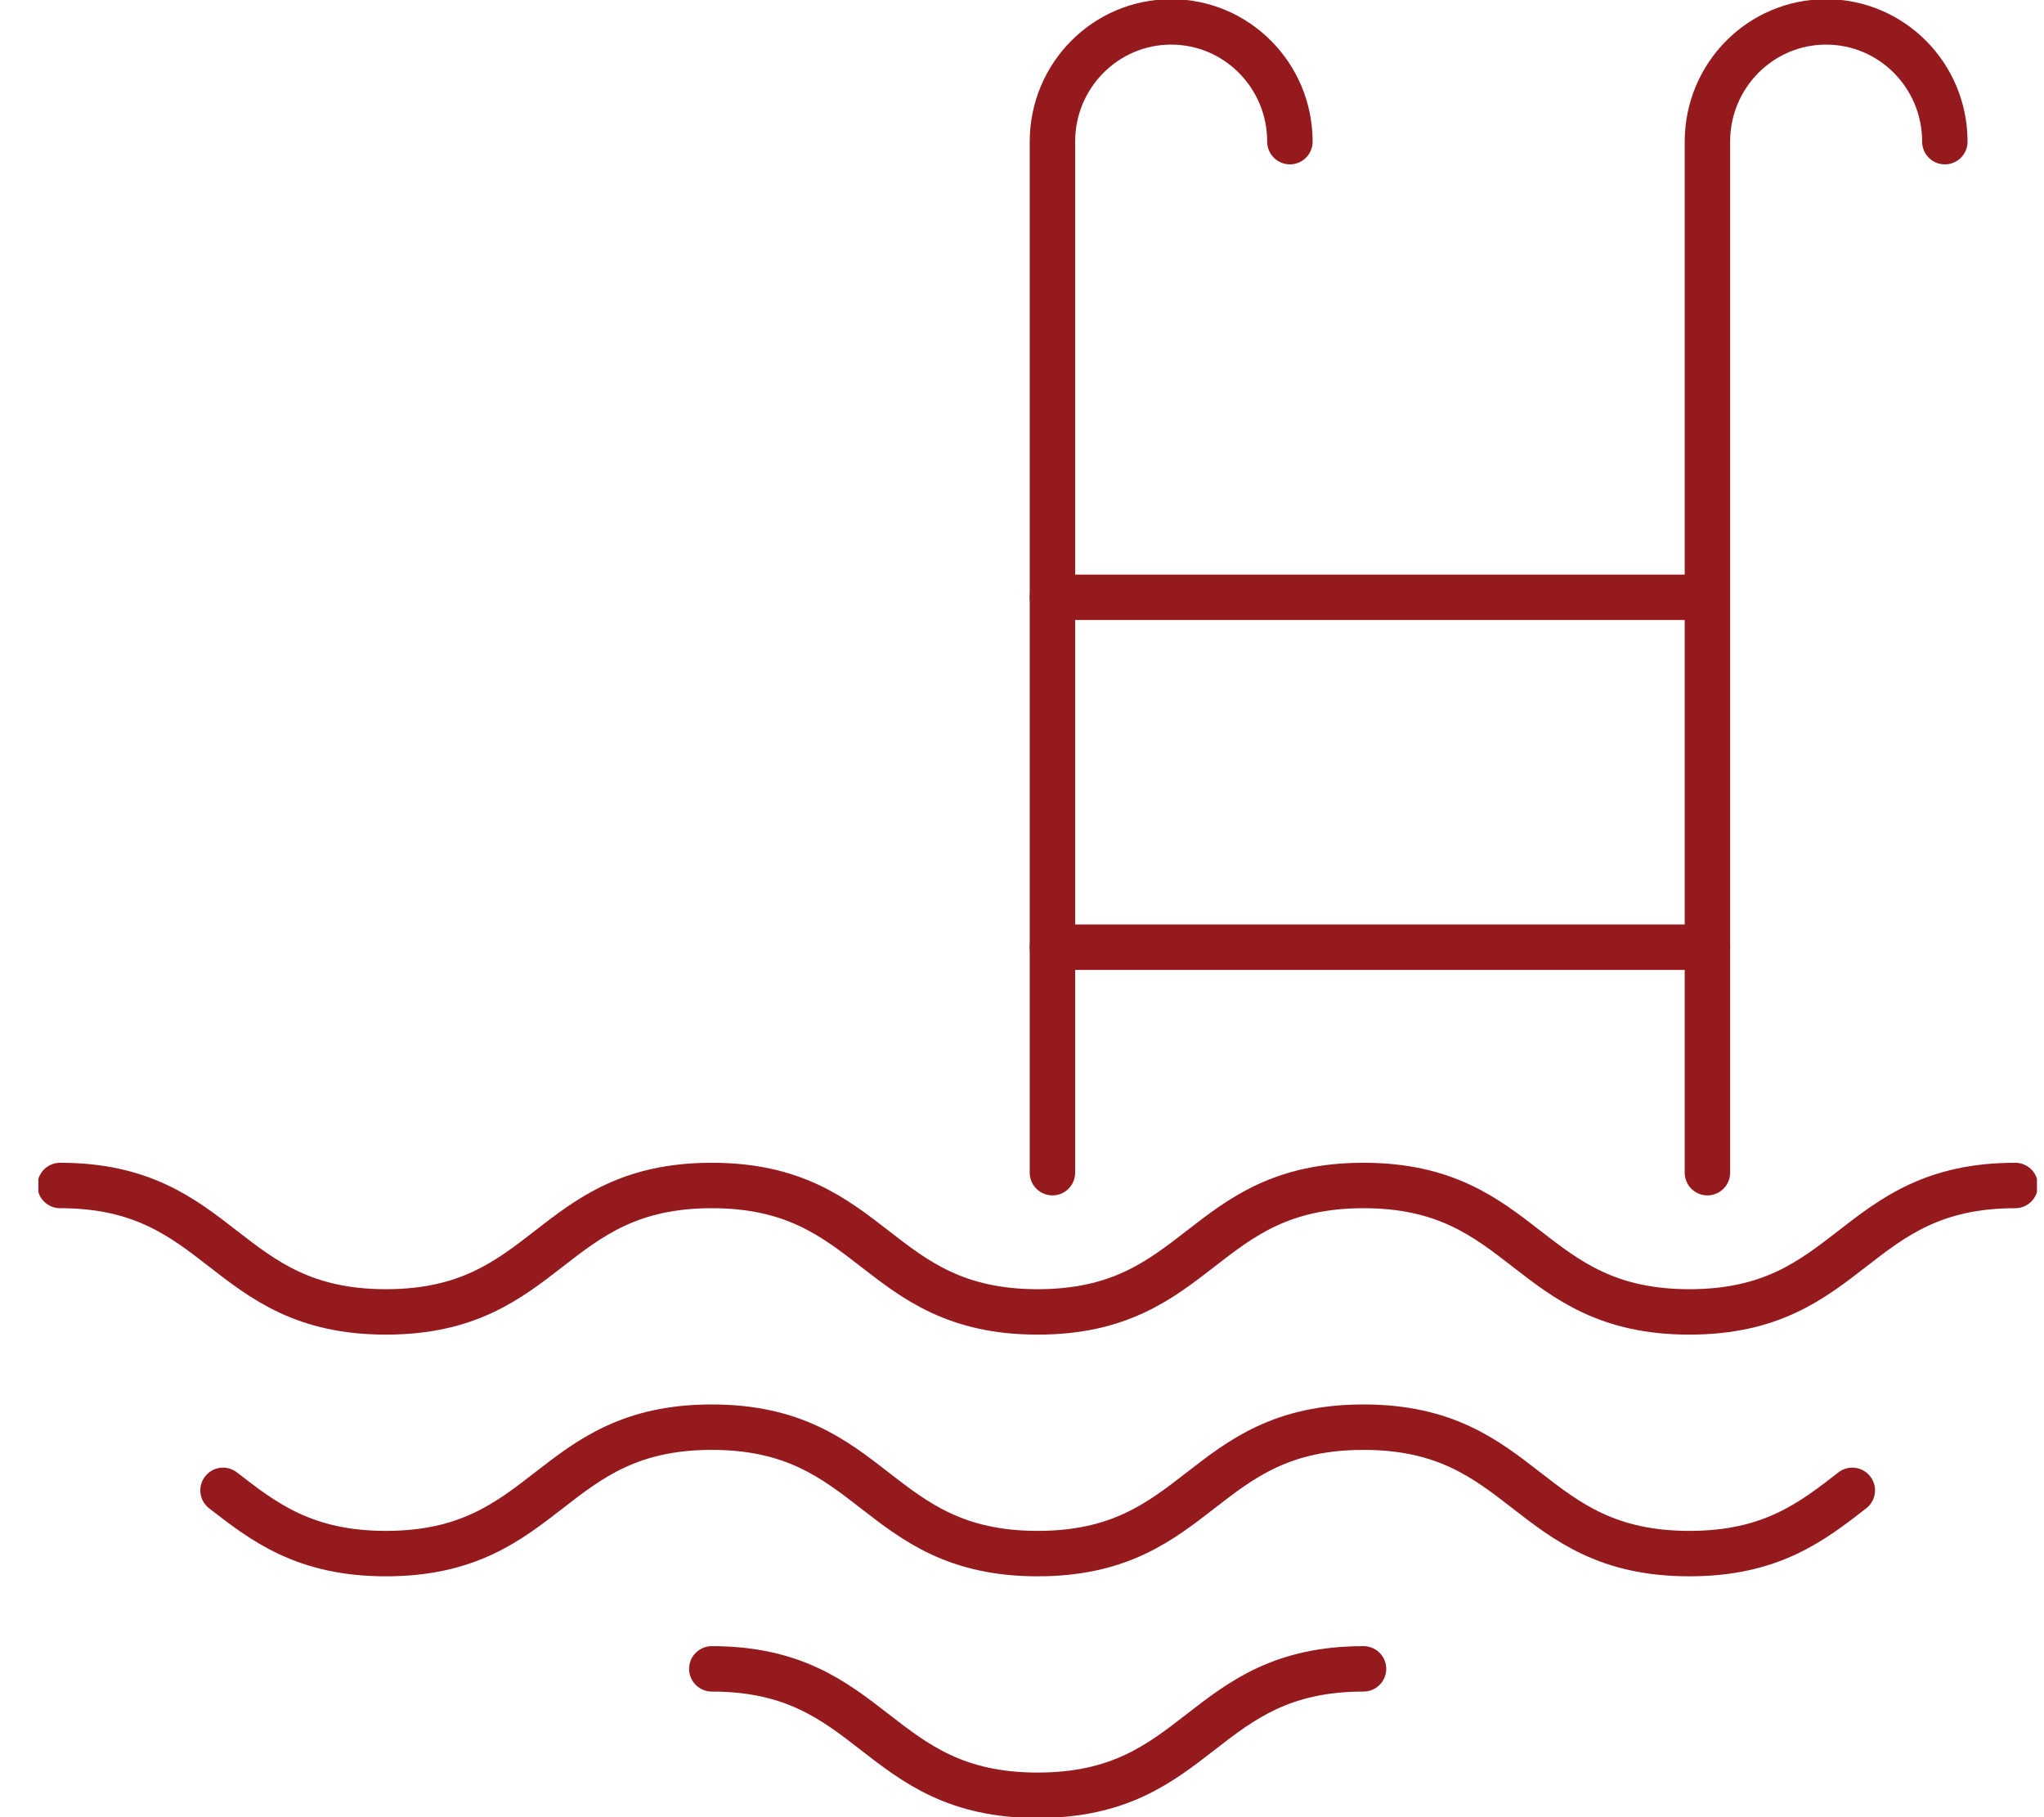
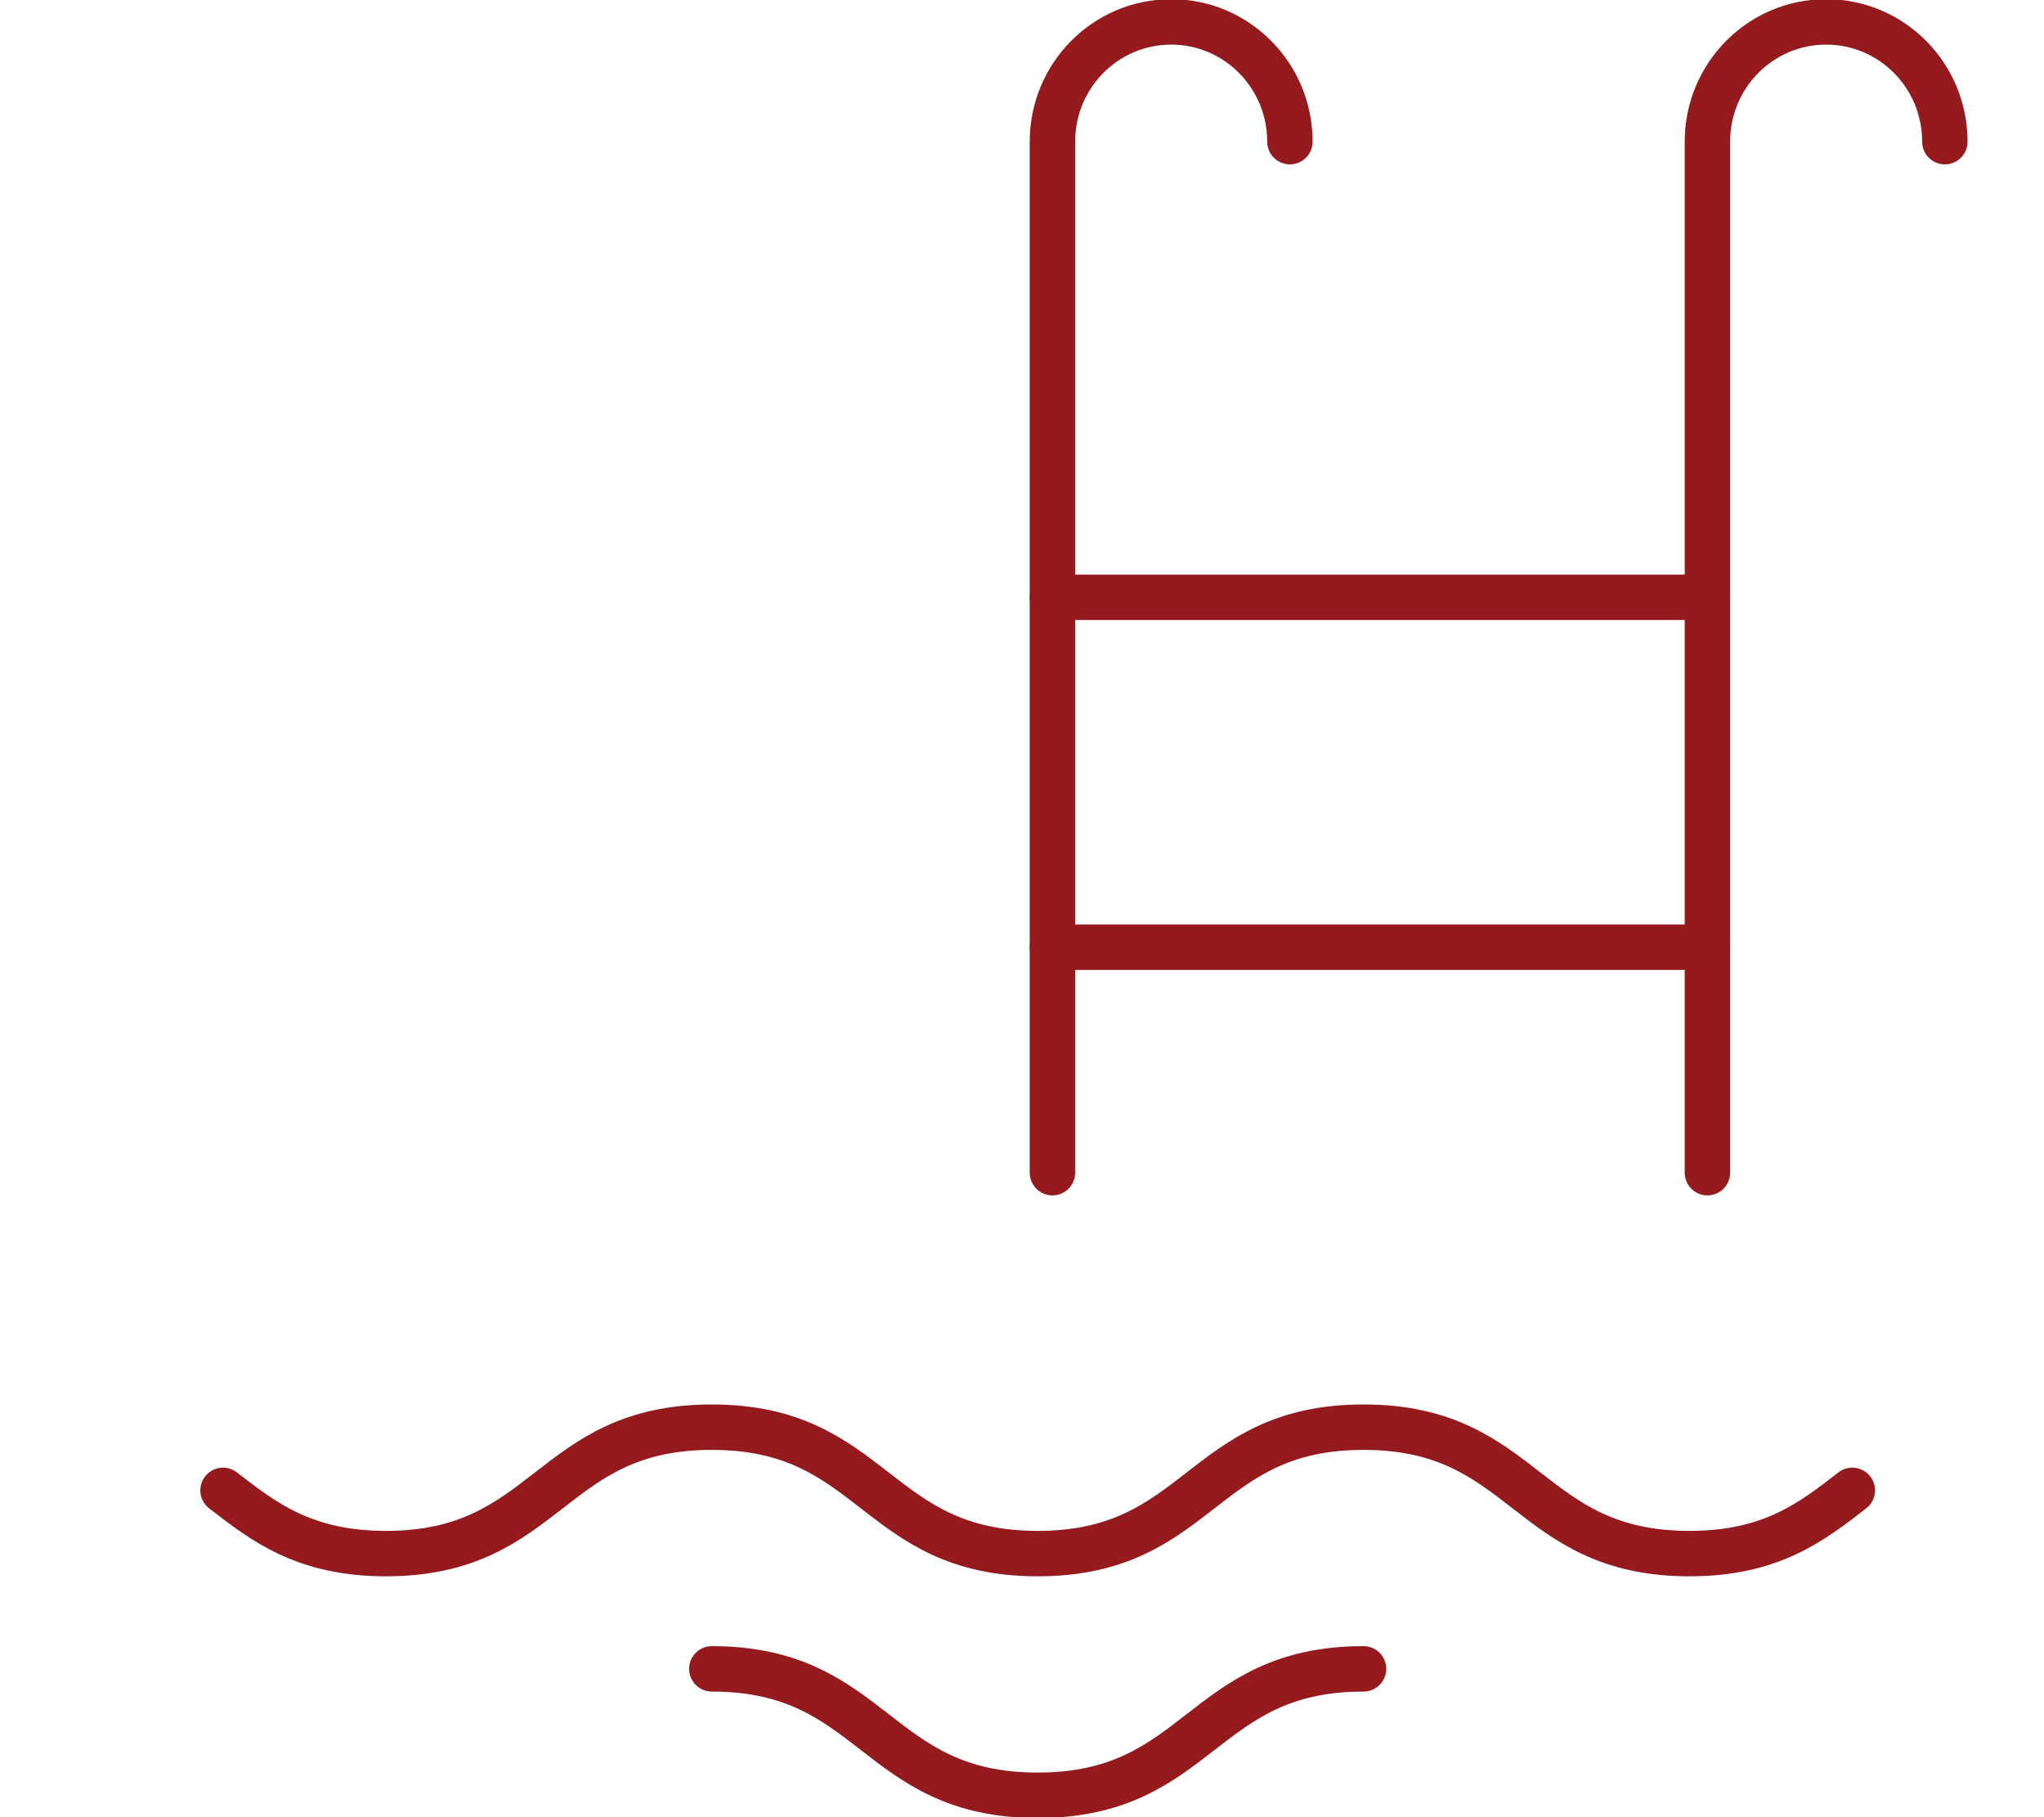
<svg xmlns="http://www.w3.org/2000/svg" width="45" height="40" viewBox="0 0 45 40" fill="none">
  <g clip-path="url(#clip0_1_215)">
    <path d="M23.17 25.813V3.118C23.17 1.662 24.34 0.482 25.784 0.482C27.228 0.482 28.398 1.662 28.398 3.118" stroke="#951A1E" stroke-linecap="round" stroke-linejoin="round" />
    <path d="M37.59 25.813V3.118C37.59 1.662 38.759 0.482 40.203 0.482C41.648 0.482 42.817 1.662 42.817 3.118" stroke="#951A1E" stroke-linecap="round" stroke-linejoin="round" />
    <path d="M23.17 13.148H37.59" stroke="#951A1E" stroke-linecap="round" stroke-linejoin="round" />
    <path d="M23.17 20.85H37.59" stroke="#951A1E" stroke-linecap="round" stroke-linejoin="round" />
-     <path d="M1.323 26.095C4.91 26.095 4.91 28.878 8.497 28.878C12.084 28.878 12.084 26.095 15.671 26.095C19.258 26.095 19.258 28.878 22.845 28.878C26.432 28.878 26.432 26.095 30.019 26.095C33.606 26.095 33.606 28.878 37.193 28.878C40.78 28.878 40.78 26.095 44.367 26.095" stroke="#951A1E" stroke-linecap="round" stroke-linejoin="round" />
    <path d="M4.91 32.806C5.807 33.501 6.704 34.198 8.497 34.198C12.084 34.198 12.084 31.415 15.671 31.415C19.258 31.415 19.258 34.198 22.845 34.198C26.432 34.198 26.432 31.415 30.019 31.415C33.606 31.415 33.606 34.198 37.193 34.198C38.986 34.198 39.883 33.503 40.78 32.806" stroke="#951A1E" stroke-linecap="round" stroke-linejoin="round" />
    <path d="M15.671 36.735C19.258 36.735 19.258 39.518 22.845 39.518C26.432 39.518 26.432 36.735 30.019 36.735" stroke="#951A1E" stroke-linecap="round" stroke-linejoin="round" />
  </g>
  <defs>
    <clipPath id="clip0_1_215">
      <rect width="44" height="40" fill="white" transform="translate(0.845)" />
    </clipPath>
  </defs>
</svg>